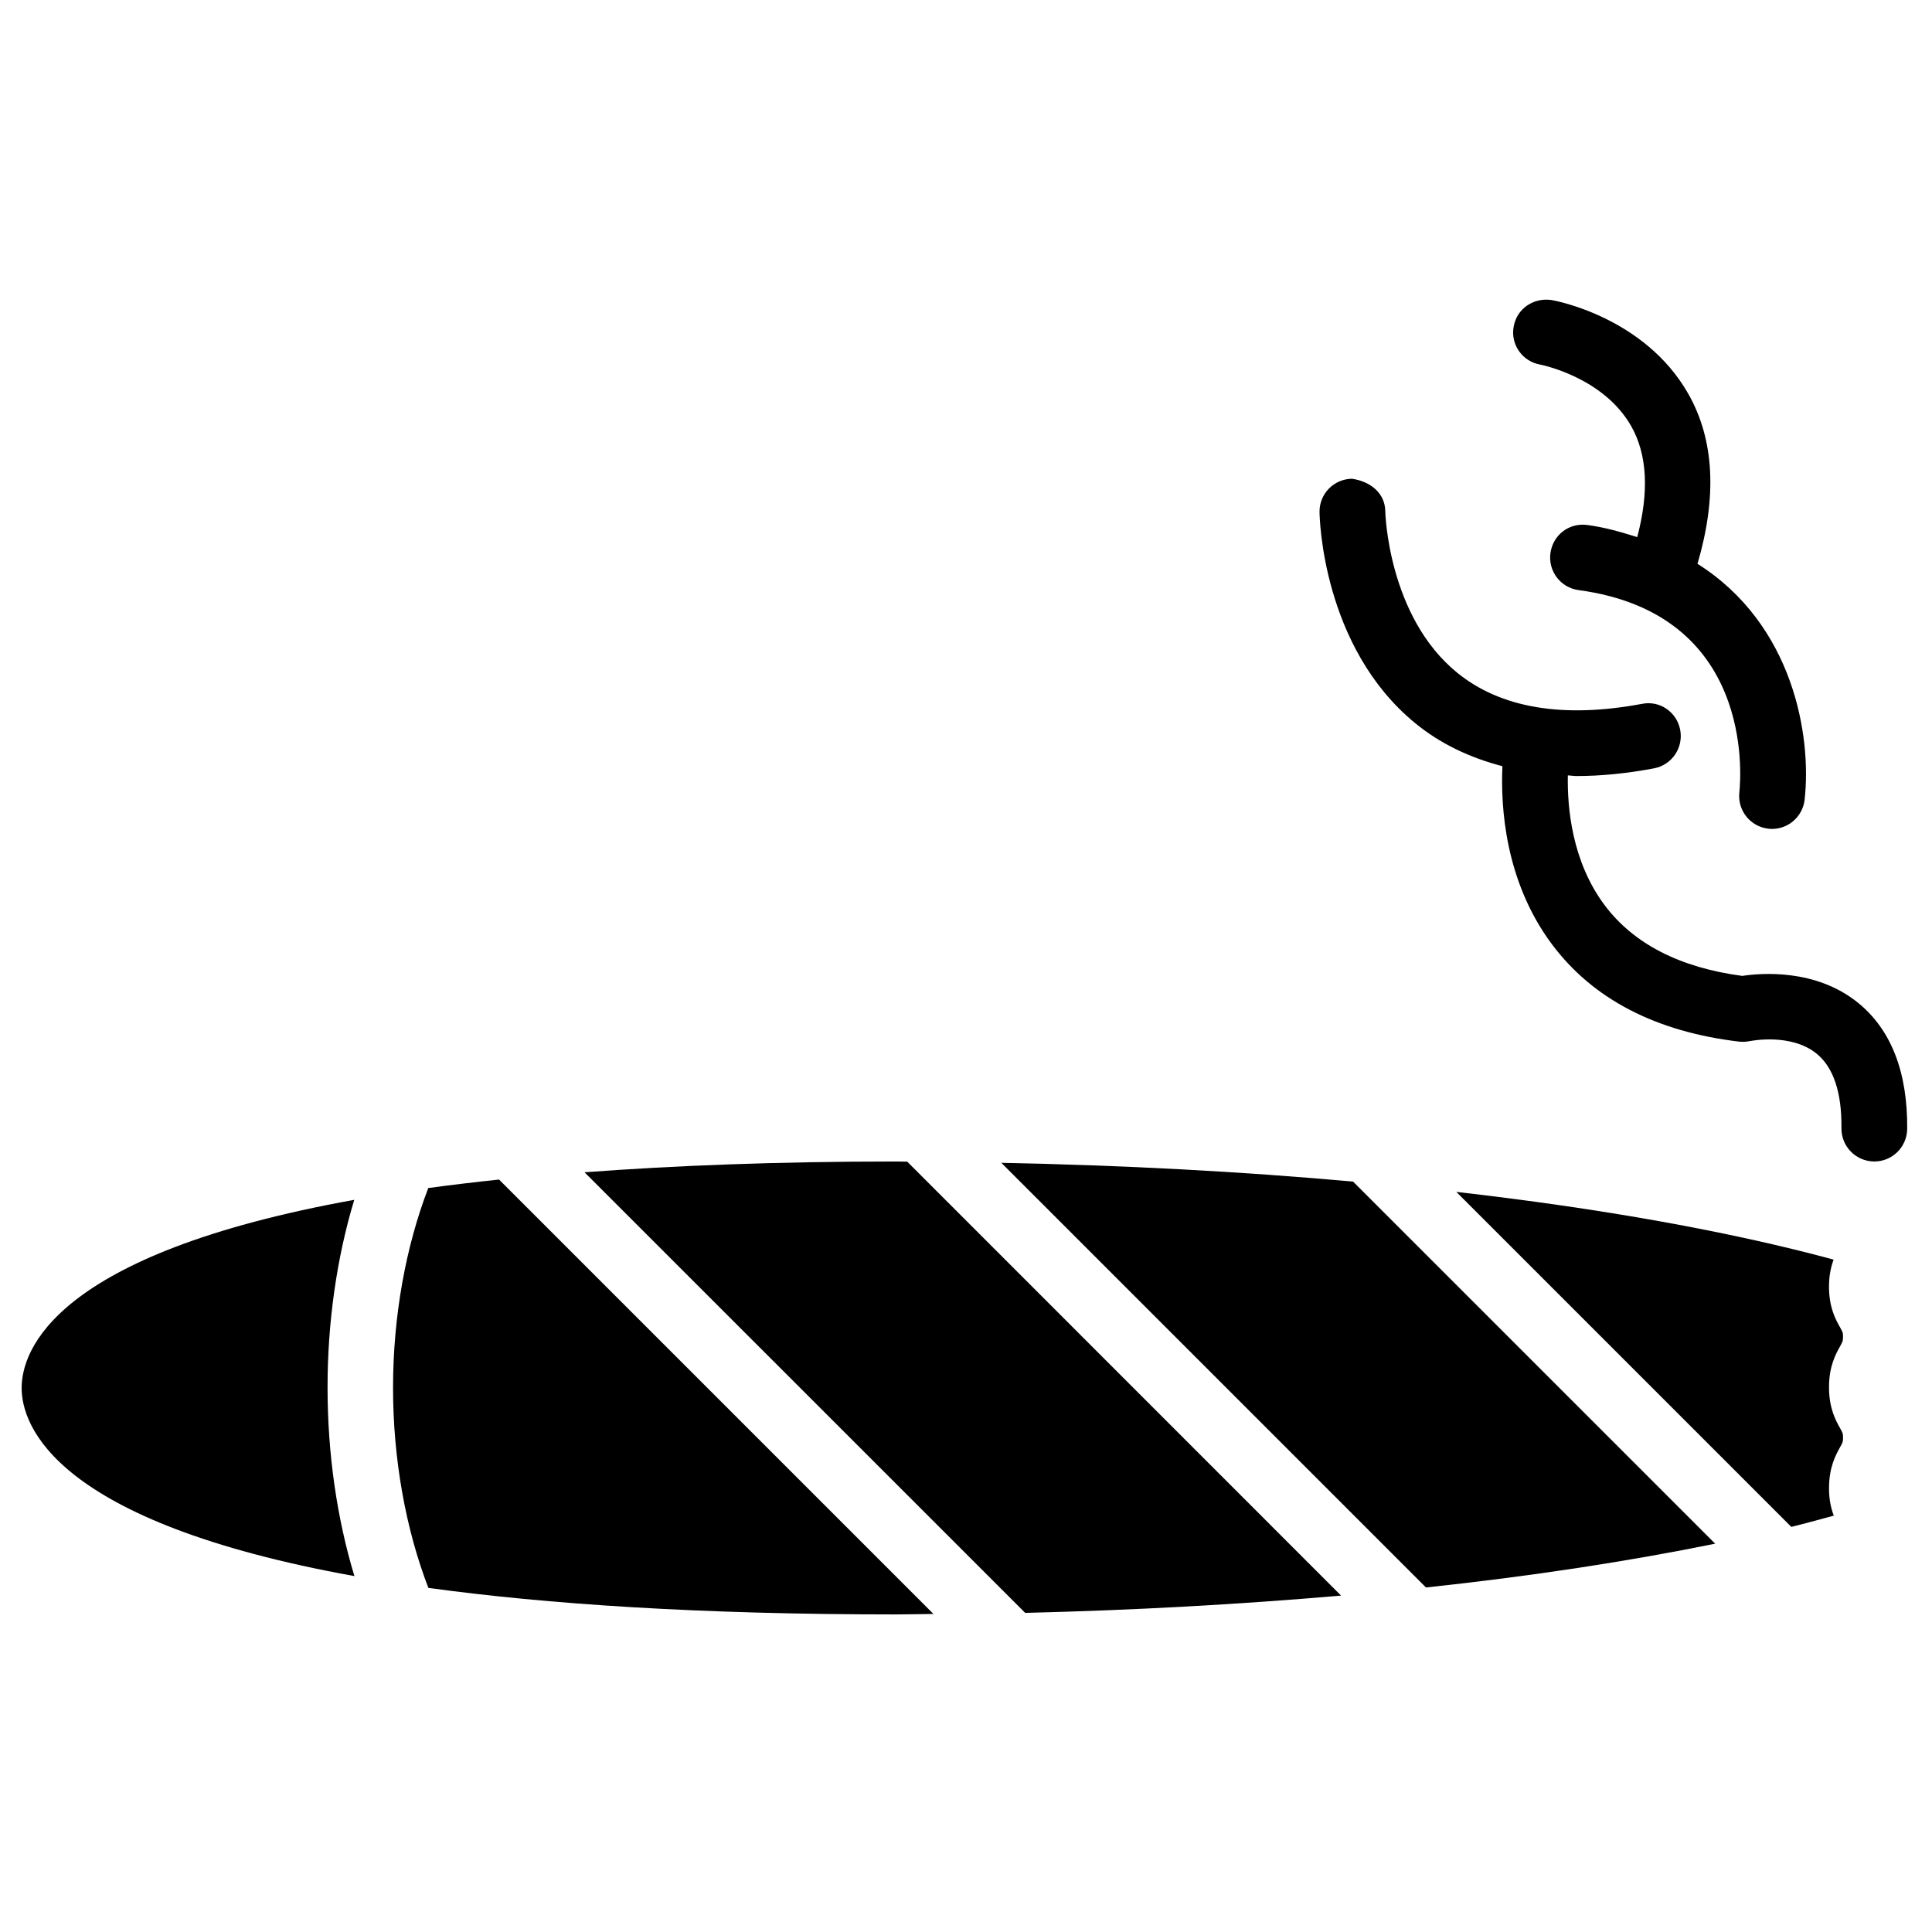
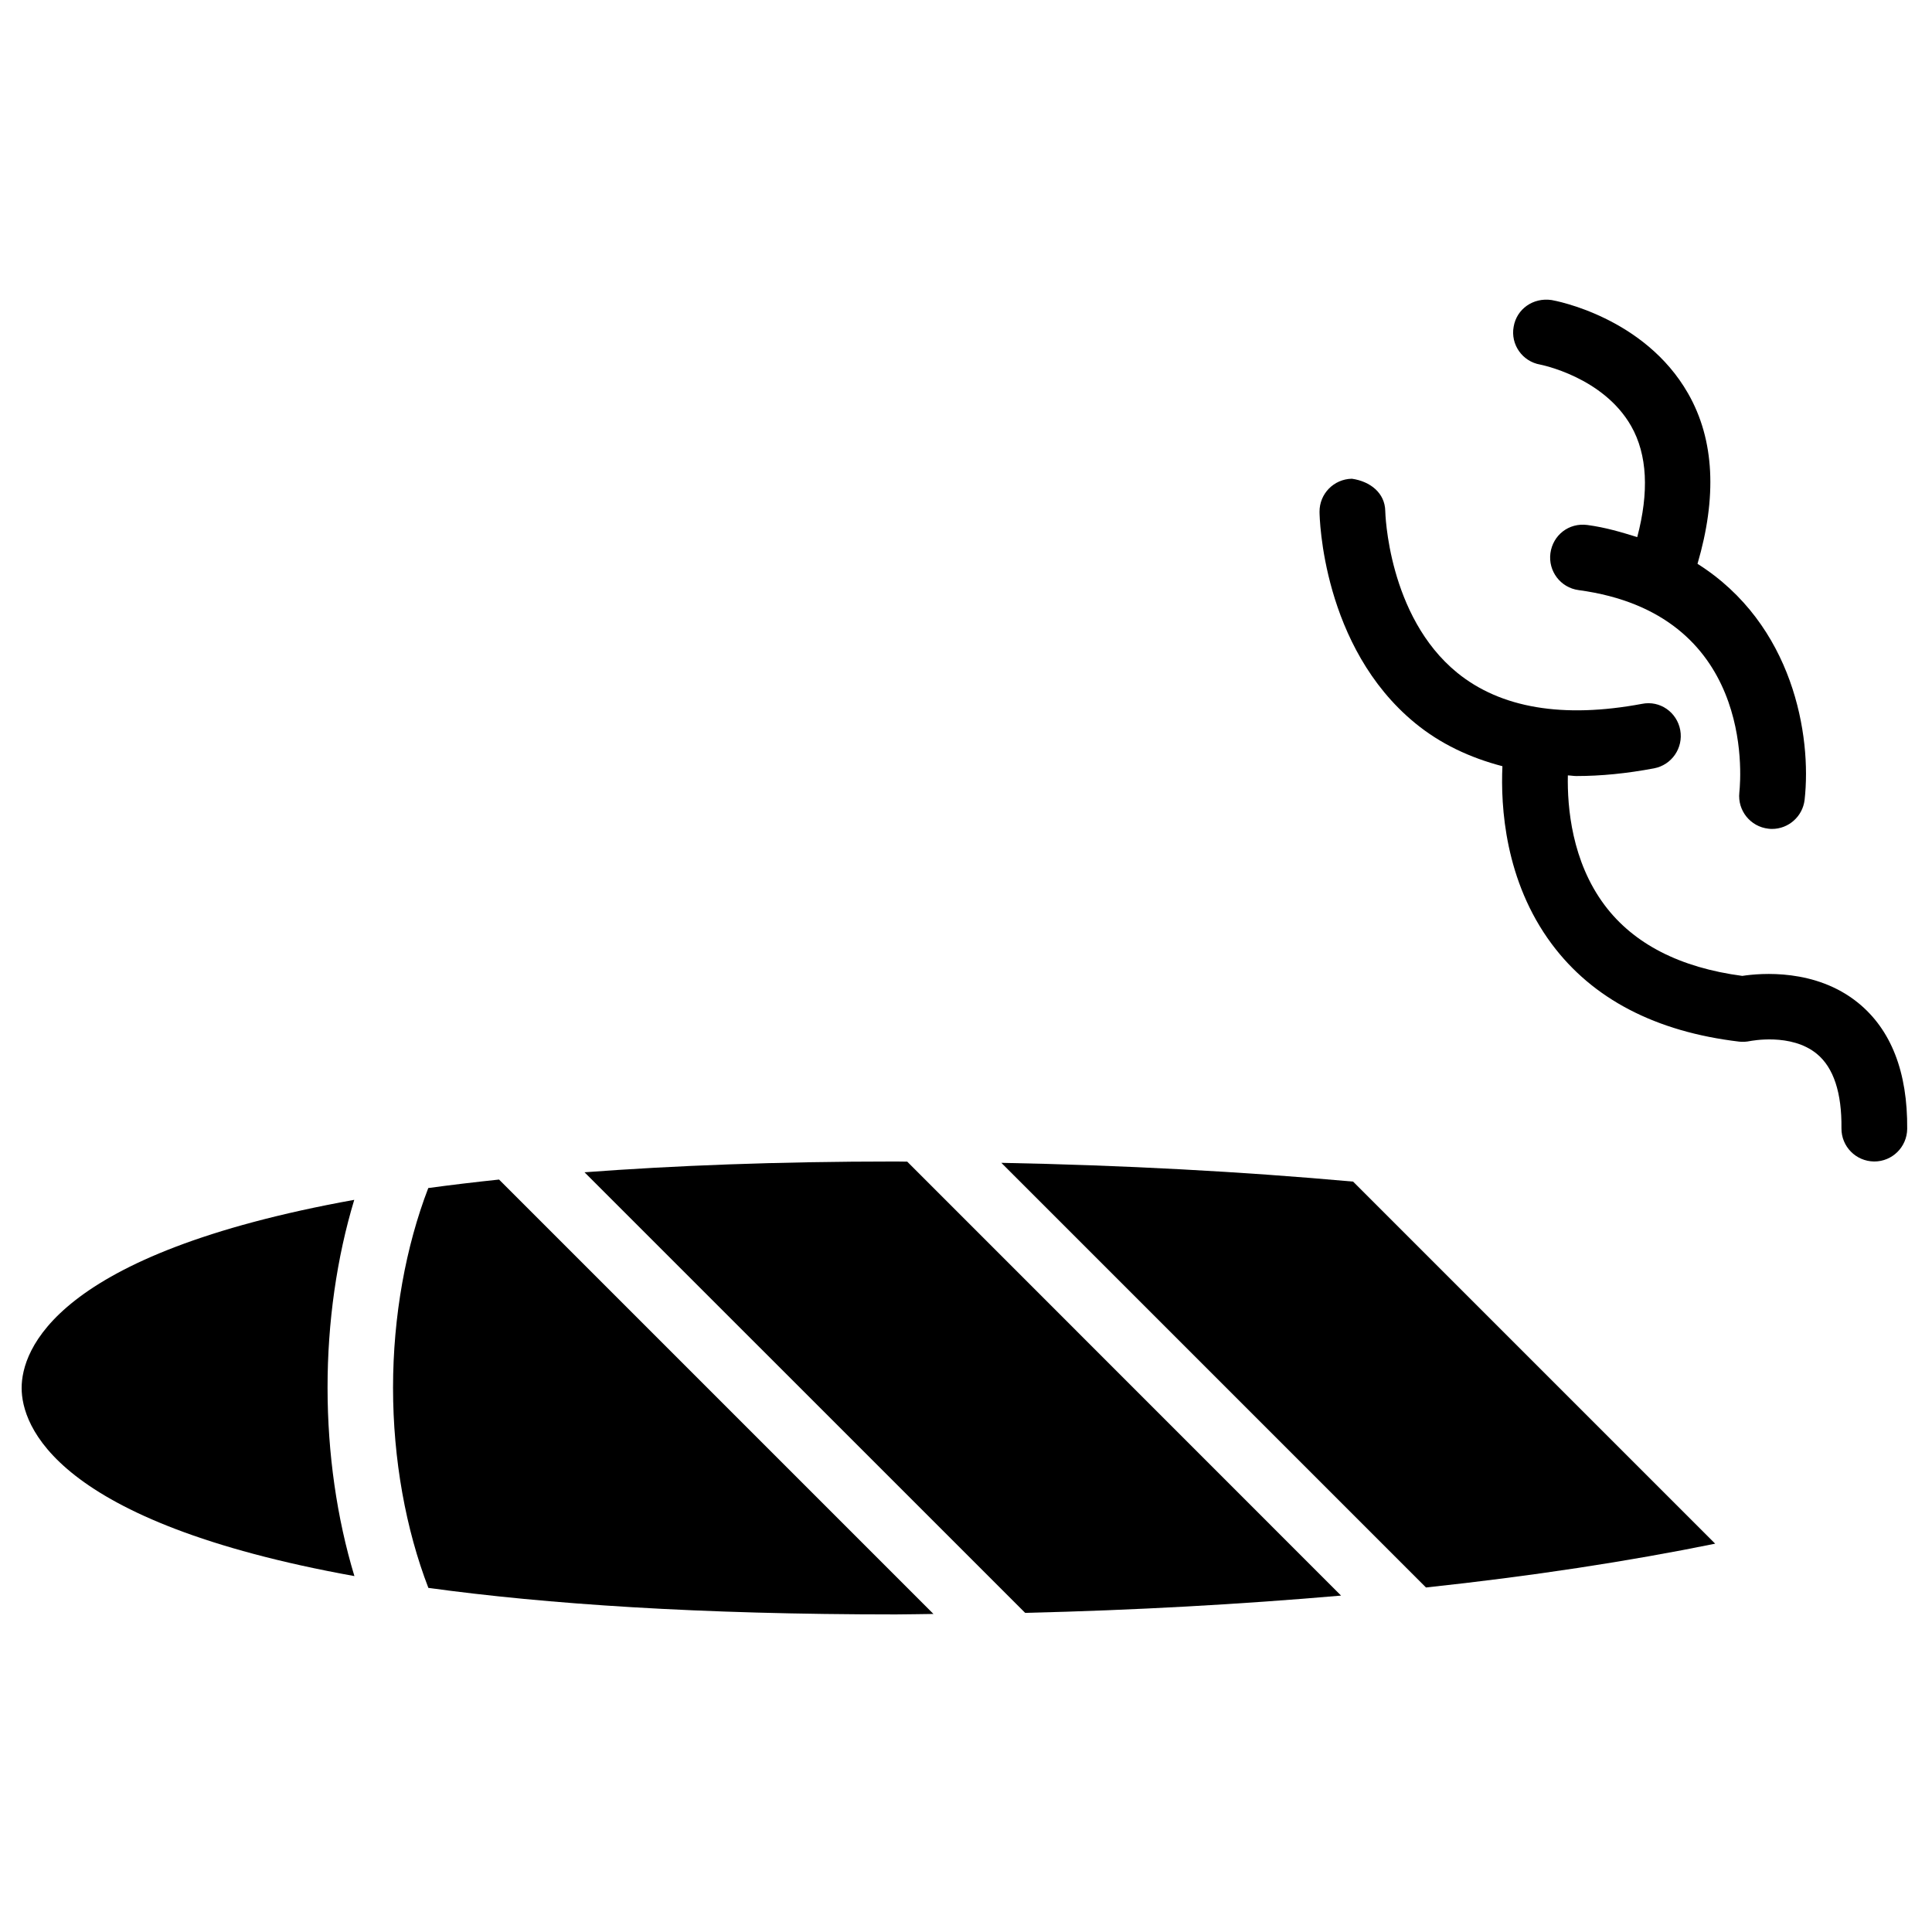
<svg xmlns="http://www.w3.org/2000/svg" fill="#000000" width="800px" height="800px" version="1.1" viewBox="144 144 512 512">
  <g>
    <path d="m381.4 451.81c-31.781 0-58.777 1.09-82.5 2.856l116.78 116.76c28.969-0.691 57.055-2.266 83.715-4.578l-114.97-115c-1.004-0.02-2.012-0.039-3.019-0.039z" />
    <path d="m409.36 452.16 112.54 112.54c28.047-3 53.738-6.949 76.641-11.609l-95.953-95.953c-29.578-2.668-60.918-4.348-93.227-4.977z" />
    <path d="m257.5 458.84c-5.941 15.449-9.34 33.922-9.34 52.941s3.402 37.555 9.363 53.027c31.402 4.305 71.707 7.031 123.88 7.031 3.359 0 6.633-0.105 9.973-0.125l-115.12-115.12c-6.574 0.691-12.852 1.449-18.75 2.246z" />
    <path d="m237.88 461.97c-79.582 14.359-88.145 39.949-88.145 49.855 0 9.887 8.586 35.496 88.188 49.855-4.641-15.305-7.117-32.516-7.117-49.898-0.02-17.359 2.457-34.555 7.074-49.812z" />
-     <path d="m632.42 498.24c0-1.07-0.043-1.133-0.734-2.394-1.195-2.098-2.981-5.289-2.981-10.875 0-3.066 0.547-5.312 1.219-7.16-27.562-7.473-61.613-13.562-99.984-17.949l88.777 88.777c3.906-0.965 7.578-1.973 11.25-2.981-0.691-1.867-1.258-4.113-1.258-7.242 0-5.625 1.785-8.836 2.961-10.957 0.715-1.281 0.754-1.387 0.754-2.457 0-1.09-0.043-1.176-0.734-2.434-1.195-2.121-2.981-5.332-2.981-10.938 0-5.582 1.785-8.797 2.961-10.895 0.707-1.301 0.75-1.406 0.75-2.496z" />
    <path d="m552.17 240.62c0.168 0.043 16.625 3.234 24.078 16.246 4.367 7.641 4.766 17.613 1.637 29.473-4.156-1.281-8.332-2.562-13.227-3.211-4.914-0.652-9.133 2.707-9.781 7.473-0.629 4.766 2.688 9.133 7.453 9.781 46.266 6.215 43.117 48.805 42.613 53.656-0.504 4.766 2.938 9.047 7.703 9.574 0.316 0.043 0.629 0.062 0.965 0.062 4.344 0 8.102-3.273 8.629-7.703 1.91-16.984-3-46.52-28.383-62.555 5.144-17.551 4.578-32.789-2.5-45.152-11.566-20.238-35.16-24.582-36.168-24.75-4.871-0.715-9.258 2.352-10.055 7.074-0.859 4.699 2.309 9.215 7.035 10.031z" />
    <path d="m636.39 409.74c-11.211-9.09-25.734-7.871-30.668-7.117-16.5-2.184-28.781-8.48-36.465-18.727-8.734-11.652-9.93-25.988-9.762-34.406 0.777 0.02 1.469 0.168 2.266 0.168 6.488 0 13.309-0.672 20.551-2.035 4.723-0.883 7.828-5.414 6.969-10.141-0.859-4.703-5.352-7.934-10.16-6.949-20.906 3.906-37.43 1.133-48.973-8.27-18.367-14.988-19.039-42.551-19.039-42.824-0.082-4.785-3.969-7.871-8.836-8.566-4.809 0.082-8.629 3.988-8.586 8.797 0.02 1.449 0.691 35.75 25.336 55.965 6.676 5.481 14.465 9.152 23.133 11.418-0.484 10.602 0.609 30.398 13.078 47.129 10.832 14.547 27.543 23.238 49.668 25.863 0.945 0.105 1.93 0.043 2.856-0.148 0.125 0 10.895-2.246 17.738 3.402 4.41 3.633 6.613 10.266 6.508 19.711-0.043 4.809 3.801 8.734 8.629 8.797h0.082c4.766 0 8.648-3.84 8.711-8.629 0.125-15.047-4.238-26.301-13.035-33.438z" />
  </g>
</svg>